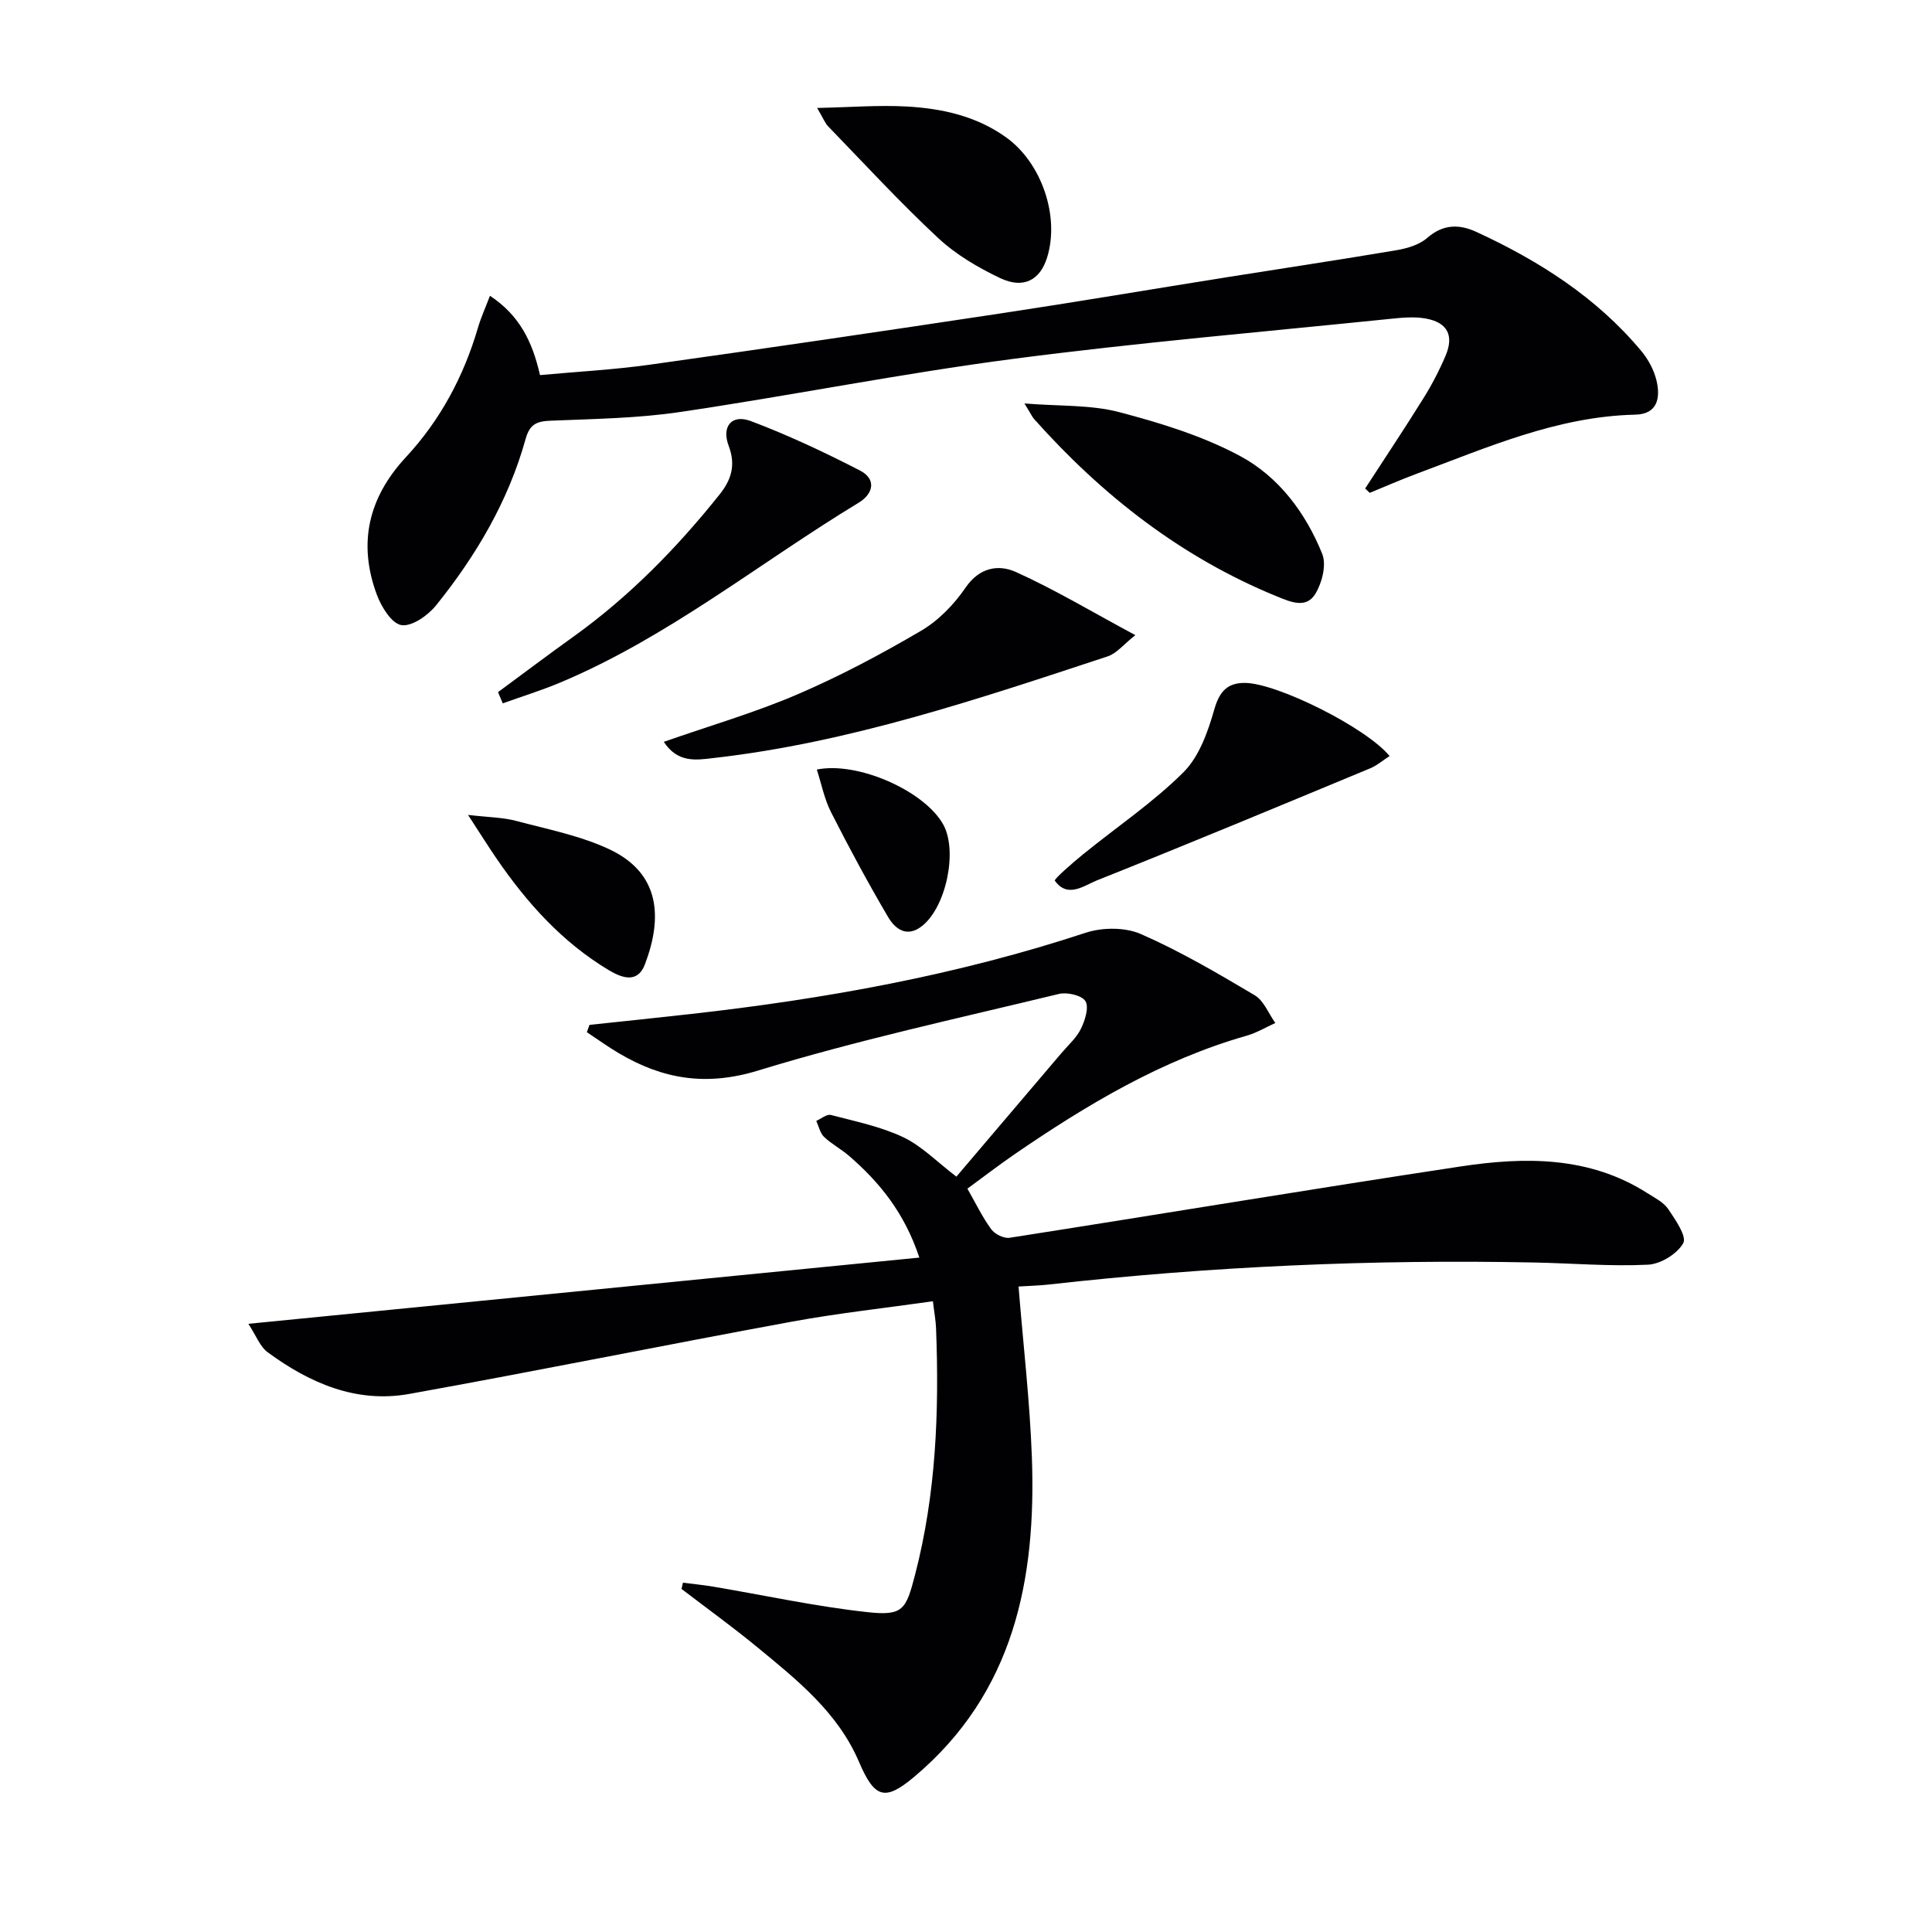
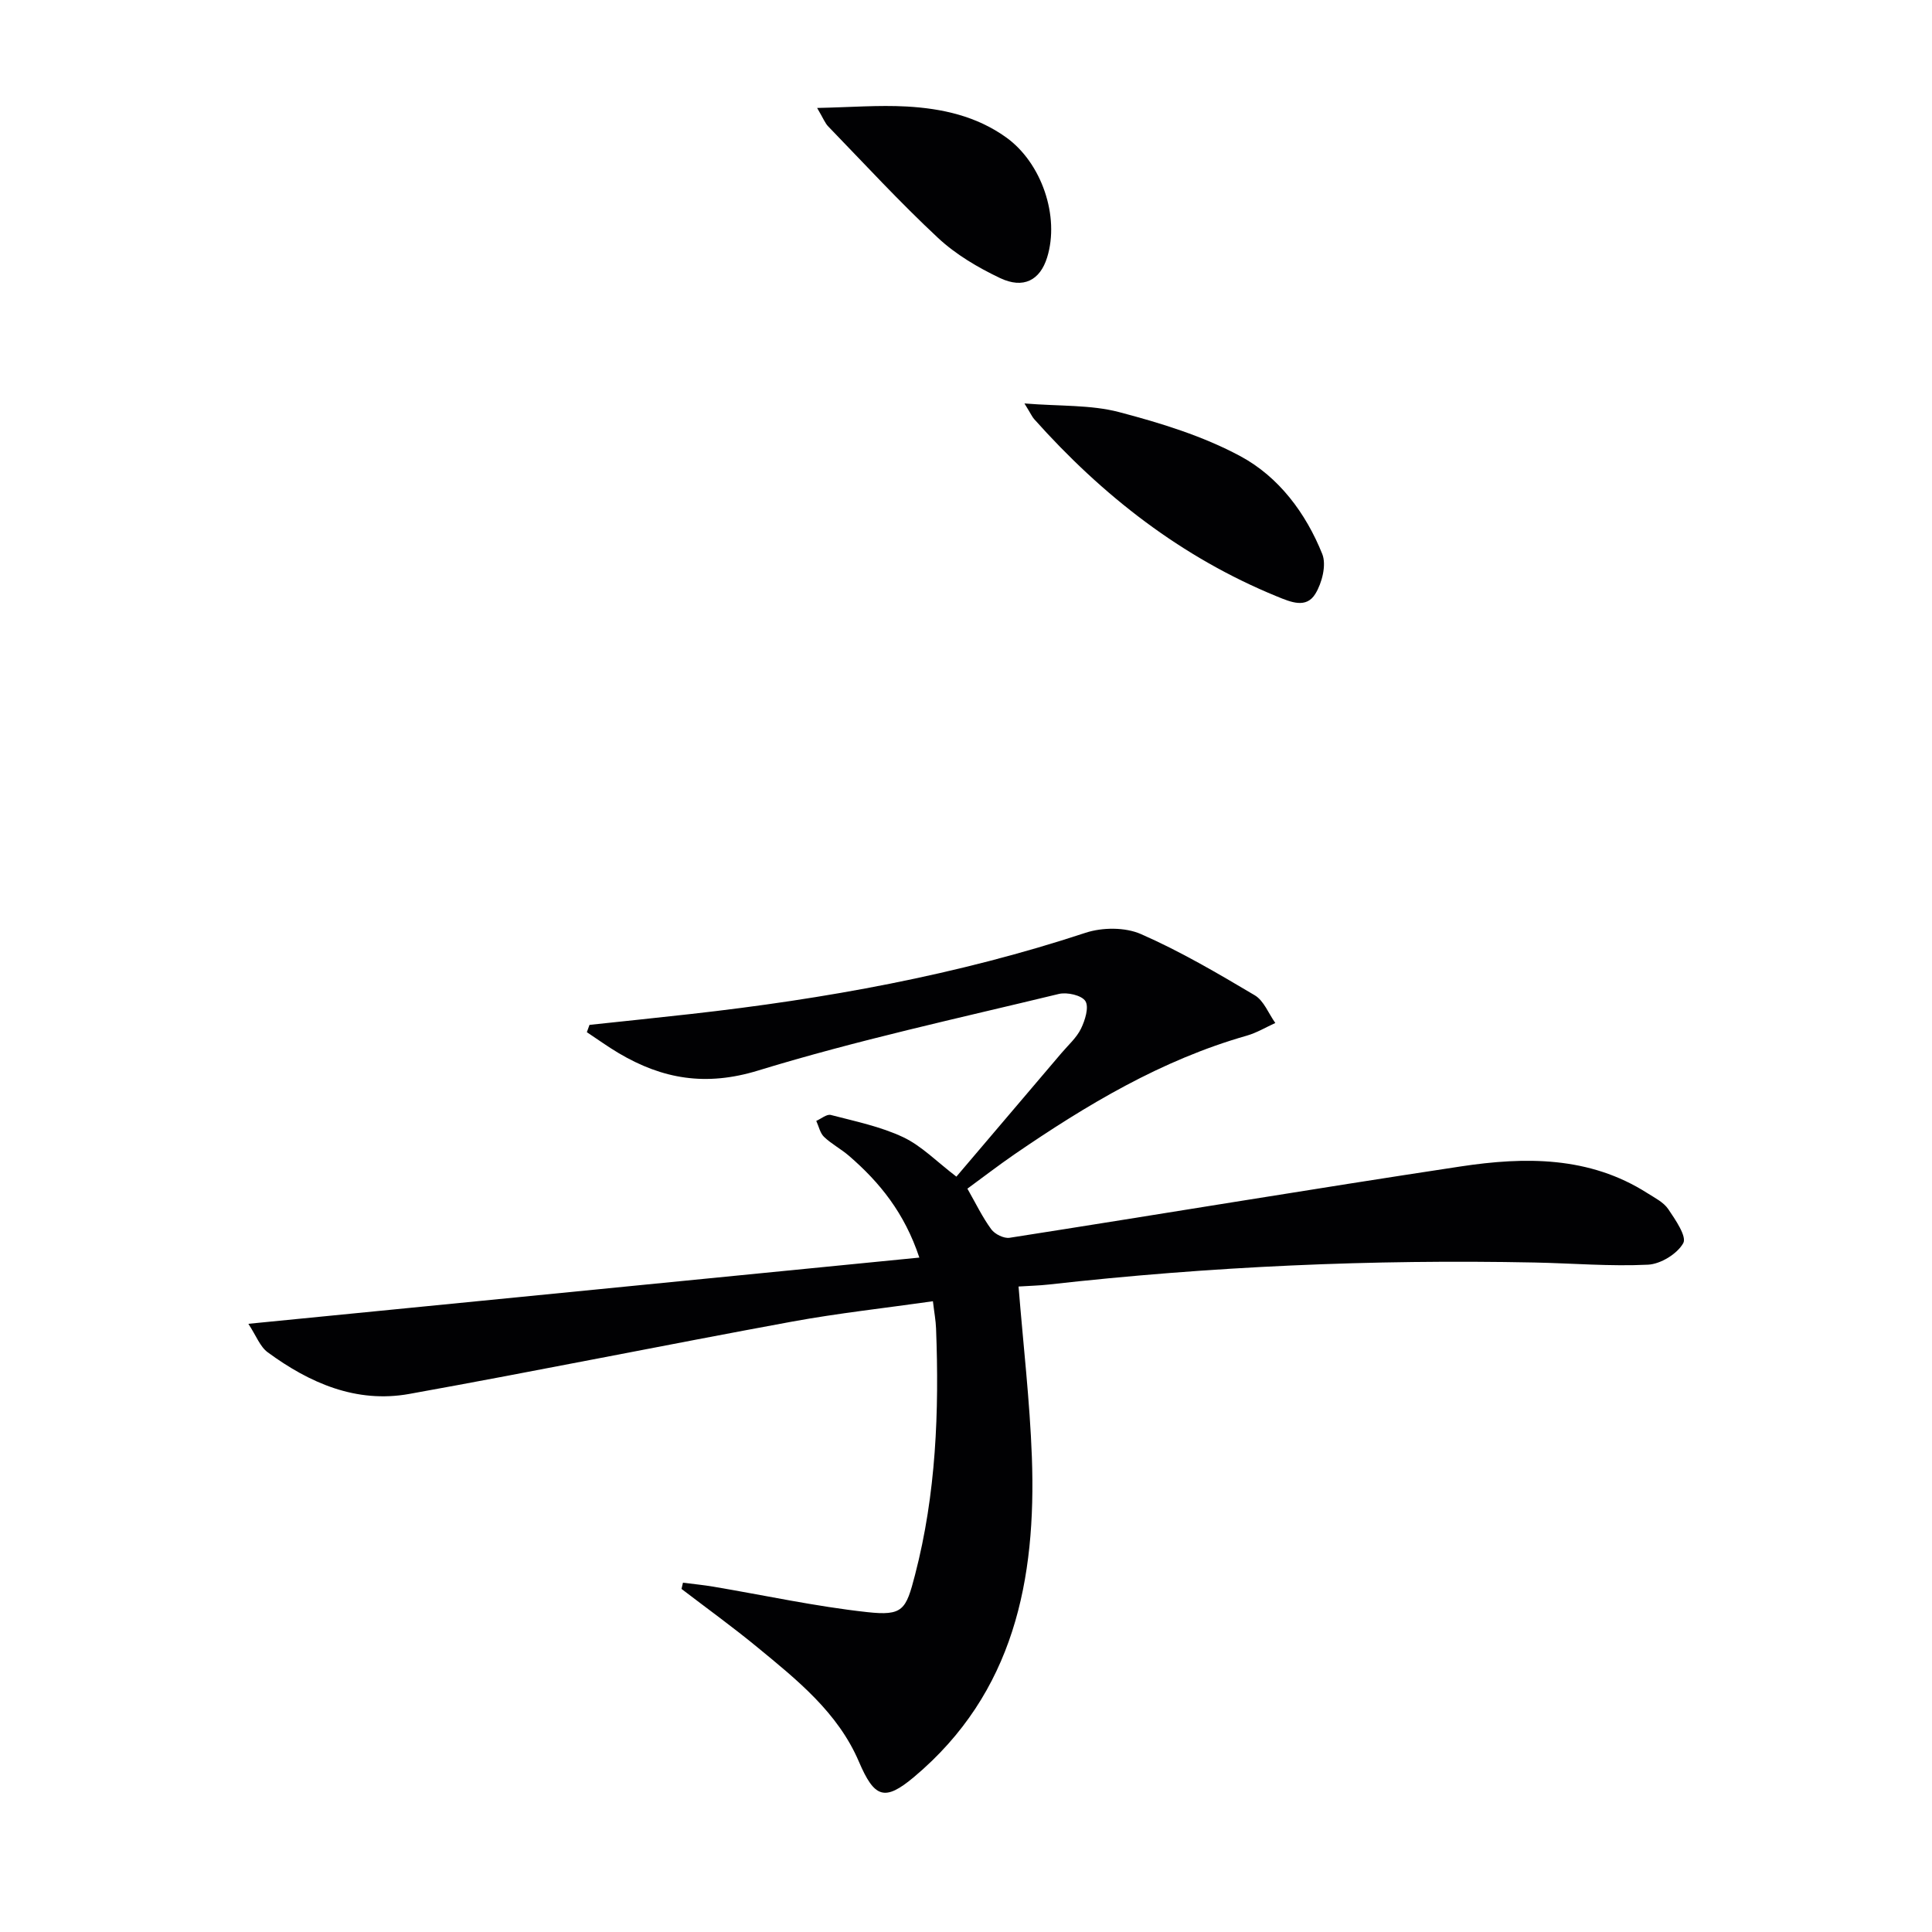
<svg xmlns="http://www.w3.org/2000/svg" enable-background="new 0 0 400 400" viewBox="0 0 400 400">
  <g fill="#010103">
    <path d="m200.29 246.1c1.74 3.05 3.1 5.9 4.94 8.41.74 1.01 2.61 1.94 3.79 1.76 31.14-4.86 62.24-10.06 93.4-14.77 13.29-2.01 26.61-2.15 38.64 5.52 1.54.98 3.36 1.88 4.33 3.31 1.48 2.19 3.88 5.67 3.11 7.05-1.25 2.23-4.7 4.34-7.31 4.46-7.79.38-15.62-.29-23.44-.45-33.64-.68-67.19.8-100.63 4.56-1.96.22-3.93.26-6.24.41.96 11.97 2.33 23.64 2.76 35.35.91 25.29-3.68 48.77-24.37 66.17-6.14 5.16-8.23 4.36-11.45-3.16-4.35-10.16-12.77-16.89-21-23.66-5.1-4.2-10.47-8.07-15.72-12.09.1-.43.2-.86.3-1.29 2.1.27 4.2.47 6.28.82 10.61 1.79 21.17 4.1 31.85 5.27 7.44.82 8.04-.48 9.92-7.72 4.36-16.77 5.01-33.83 4.35-51.01-.06-1.64-.37-3.26-.65-5.63-9.96 1.42-19.63 2.47-29.18 4.22-26.44 4.86-52.79 10.21-79.24 14.97-10.96 1.97-20.61-2.24-29.3-8.62-1.6-1.17-2.39-3.44-4.01-5.9 46.64-4.6 92.48-9.13 138.92-13.71-3.07-9.25-8.22-15.59-14.57-21.07-1.63-1.41-3.61-2.44-5.16-3.92-.83-.8-1.09-2.19-1.61-3.31 1.01-.44 2.17-1.45 3.01-1.23 5.06 1.32 10.29 2.39 14.98 4.6 3.81 1.8 6.94 5.06 11.02 8.17 7.19-8.45 14.48-17.02 21.76-25.59 1.4-1.65 3.12-3.16 4.04-5.05.84-1.73 1.69-4.44.91-5.7-.76-1.21-3.8-1.9-5.51-1.48-20.81 5.04-41.79 9.58-62.24 15.85-10.82 3.32-19.79 1.78-28.88-3.6-2.26-1.34-4.39-2.88-6.59-4.34.18-.5.37-1.01.55-1.51 6.99-.75 13.98-1.46 20.96-2.25 27.76-3.11 55.13-8.04 81.75-16.82 3.47-1.14 8.19-1.17 11.46.27 8.15 3.57 15.89 8.12 23.56 12.67 1.89 1.12 2.86 3.78 4.26 5.74-1.96.89-3.85 2.03-5.9 2.62-17.69 5.04-33.19 14.34-48.18 24.62-3.29 2.27-6.44 4.7-9.67 7.06z" />
-     <path d="m282.64 101.14c4.04-6.23 8.16-12.4 12.08-18.7 1.75-2.81 3.3-5.79 4.59-8.84 1.75-4.15.36-6.83-4.07-7.64-2.37-.44-4.91-.2-7.35.05-26.1 2.68-52.25 4.91-78.25 8.31-23.03 3.01-45.84 7.58-68.82 10.98-8.83 1.31-17.85 1.43-26.8 1.8-2.88.12-4.33.68-5.2 3.79-3.57 12.84-10.25 24.16-18.55 34.46-1.68 2.08-5.01 4.42-7.17 4.07-2.02-.32-4.16-3.8-5.09-6.32-3.94-10.64-1.74-20.08 6.04-28.46 7.12-7.67 11.96-16.73 14.91-26.8.59-2.03 1.48-3.97 2.48-6.6 6.07 4.01 8.77 9.4 10.36 16.42 7.52-.7 15.26-1.1 22.91-2.18 24.15-3.38 48.28-6.94 72.4-10.58 15.58-2.35 31.13-4.99 46.69-7.47 11.78-1.88 23.58-3.64 35.34-5.63 2.22-.38 4.73-1.12 6.36-2.55 3.3-2.88 6.64-2.86 10.18-1.23 12.96 5.98 24.84 13.53 34.1 24.61 1.44 1.72 2.63 3.91 3.16 6.07.87 3.55.32 7.05-4.37 7.15-16.17.37-30.65 6.8-45.41 12.29-3.23 1.2-6.38 2.6-9.57 3.9-.31-.28-.63-.59-.95-.9z" />
-     <path d="m137.43 153.59c9.63-3.37 18.87-6.05 27.65-9.82 8.81-3.78 17.34-8.32 25.61-13.17 3.61-2.12 6.84-5.45 9.22-8.94 2.89-4.23 6.86-4.84 10.43-3.23 8.1 3.66 15.78 8.27 24.72 13.07-2.37 1.86-3.84 3.77-5.74 4.4-26.75 8.81-53.46 17.86-81.65 21.05-3.47.4-7.33 1.08-10.24-3.36z" />
    <path d="m212.1 83.53c7.39.6 13.73.25 19.59 1.79 8.61 2.26 17.36 4.95 25.14 9.14 7.94 4.28 13.53 11.77 16.93 20.24.9 2.25-.04 5.96-1.42 8.23-1.89 3.12-5.07 1.74-7.98.55-19.79-8.1-36.13-20.88-50.25-36.71-.41-.46-.66-1.06-2.01-3.24z" />
-     <path d="m103.11 143.3c5.18-3.82 10.33-7.7 15.56-11.45 11.59-8.3 21.44-18.37 30.31-29.47 2.49-3.12 3.37-6.14 1.88-10.09-1.51-4 .64-6.6 4.59-5.11 7.73 2.91 15.24 6.45 22.59 10.23 3.46 1.78 2.8 4.81-.26 6.67-20.54 12.45-39.35 27.79-61.71 37.2-3.91 1.65-7.98 2.9-11.98 4.34-.33-.77-.65-1.55-.98-2.32z" />
-     <path d="m287.7 156.53c-1.53.99-2.65 1.98-3.96 2.52-18.82 7.81-37.63 15.66-56.56 23.19-2.69 1.07-6.13 3.85-8.79.09-.21-.3 3.71-3.72 5.88-5.48 6.94-5.64 14.45-10.69 20.75-16.96 3.26-3.24 5.07-8.4 6.39-13.02 1.07-3.75 2.74-5.52 6.38-5.48 6.63.07 25.03 9.21 29.91 15.14z" />
    <path d="m169.18 22.35c6.86-.14 12.72-.62 18.53-.3 7.33.41 14.44 1.97 20.61 6.4 7.32 5.25 11.13 16.33 8.47 24.87-1.46 4.69-4.89 6.56-9.76 4.24-4.58-2.18-9.16-4.88-12.84-8.32-7.88-7.35-15.2-15.3-22.7-23.05-.66-.66-1.01-1.63-2.31-3.84z" />
-     <path d="m96.9 168.72c4.31.5 7.21.51 9.93 1.23 6.53 1.74 13.33 3.06 19.38 5.91 10.58 4.99 10.95 14.28 7.3 23.83-1.53 4-4.8 2.77-7.52 1.14-9.6-5.77-16.9-13.9-23.17-23.05-1.73-2.53-3.36-5.14-5.92-9.06z" />
-     <path d="m169.11 159.33c8.44-1.74 22.3 4.4 26.18 11.38 3.03 5.47.6 17.08-4.4 21.02-3.15 2.48-5.57.59-7.02-1.87-4.17-7.09-8.08-14.35-11.8-21.68-1.4-2.74-1.99-5.87-2.96-8.85z" />
+     <path d="m169.11 159.33z" />
  </g>
</svg>